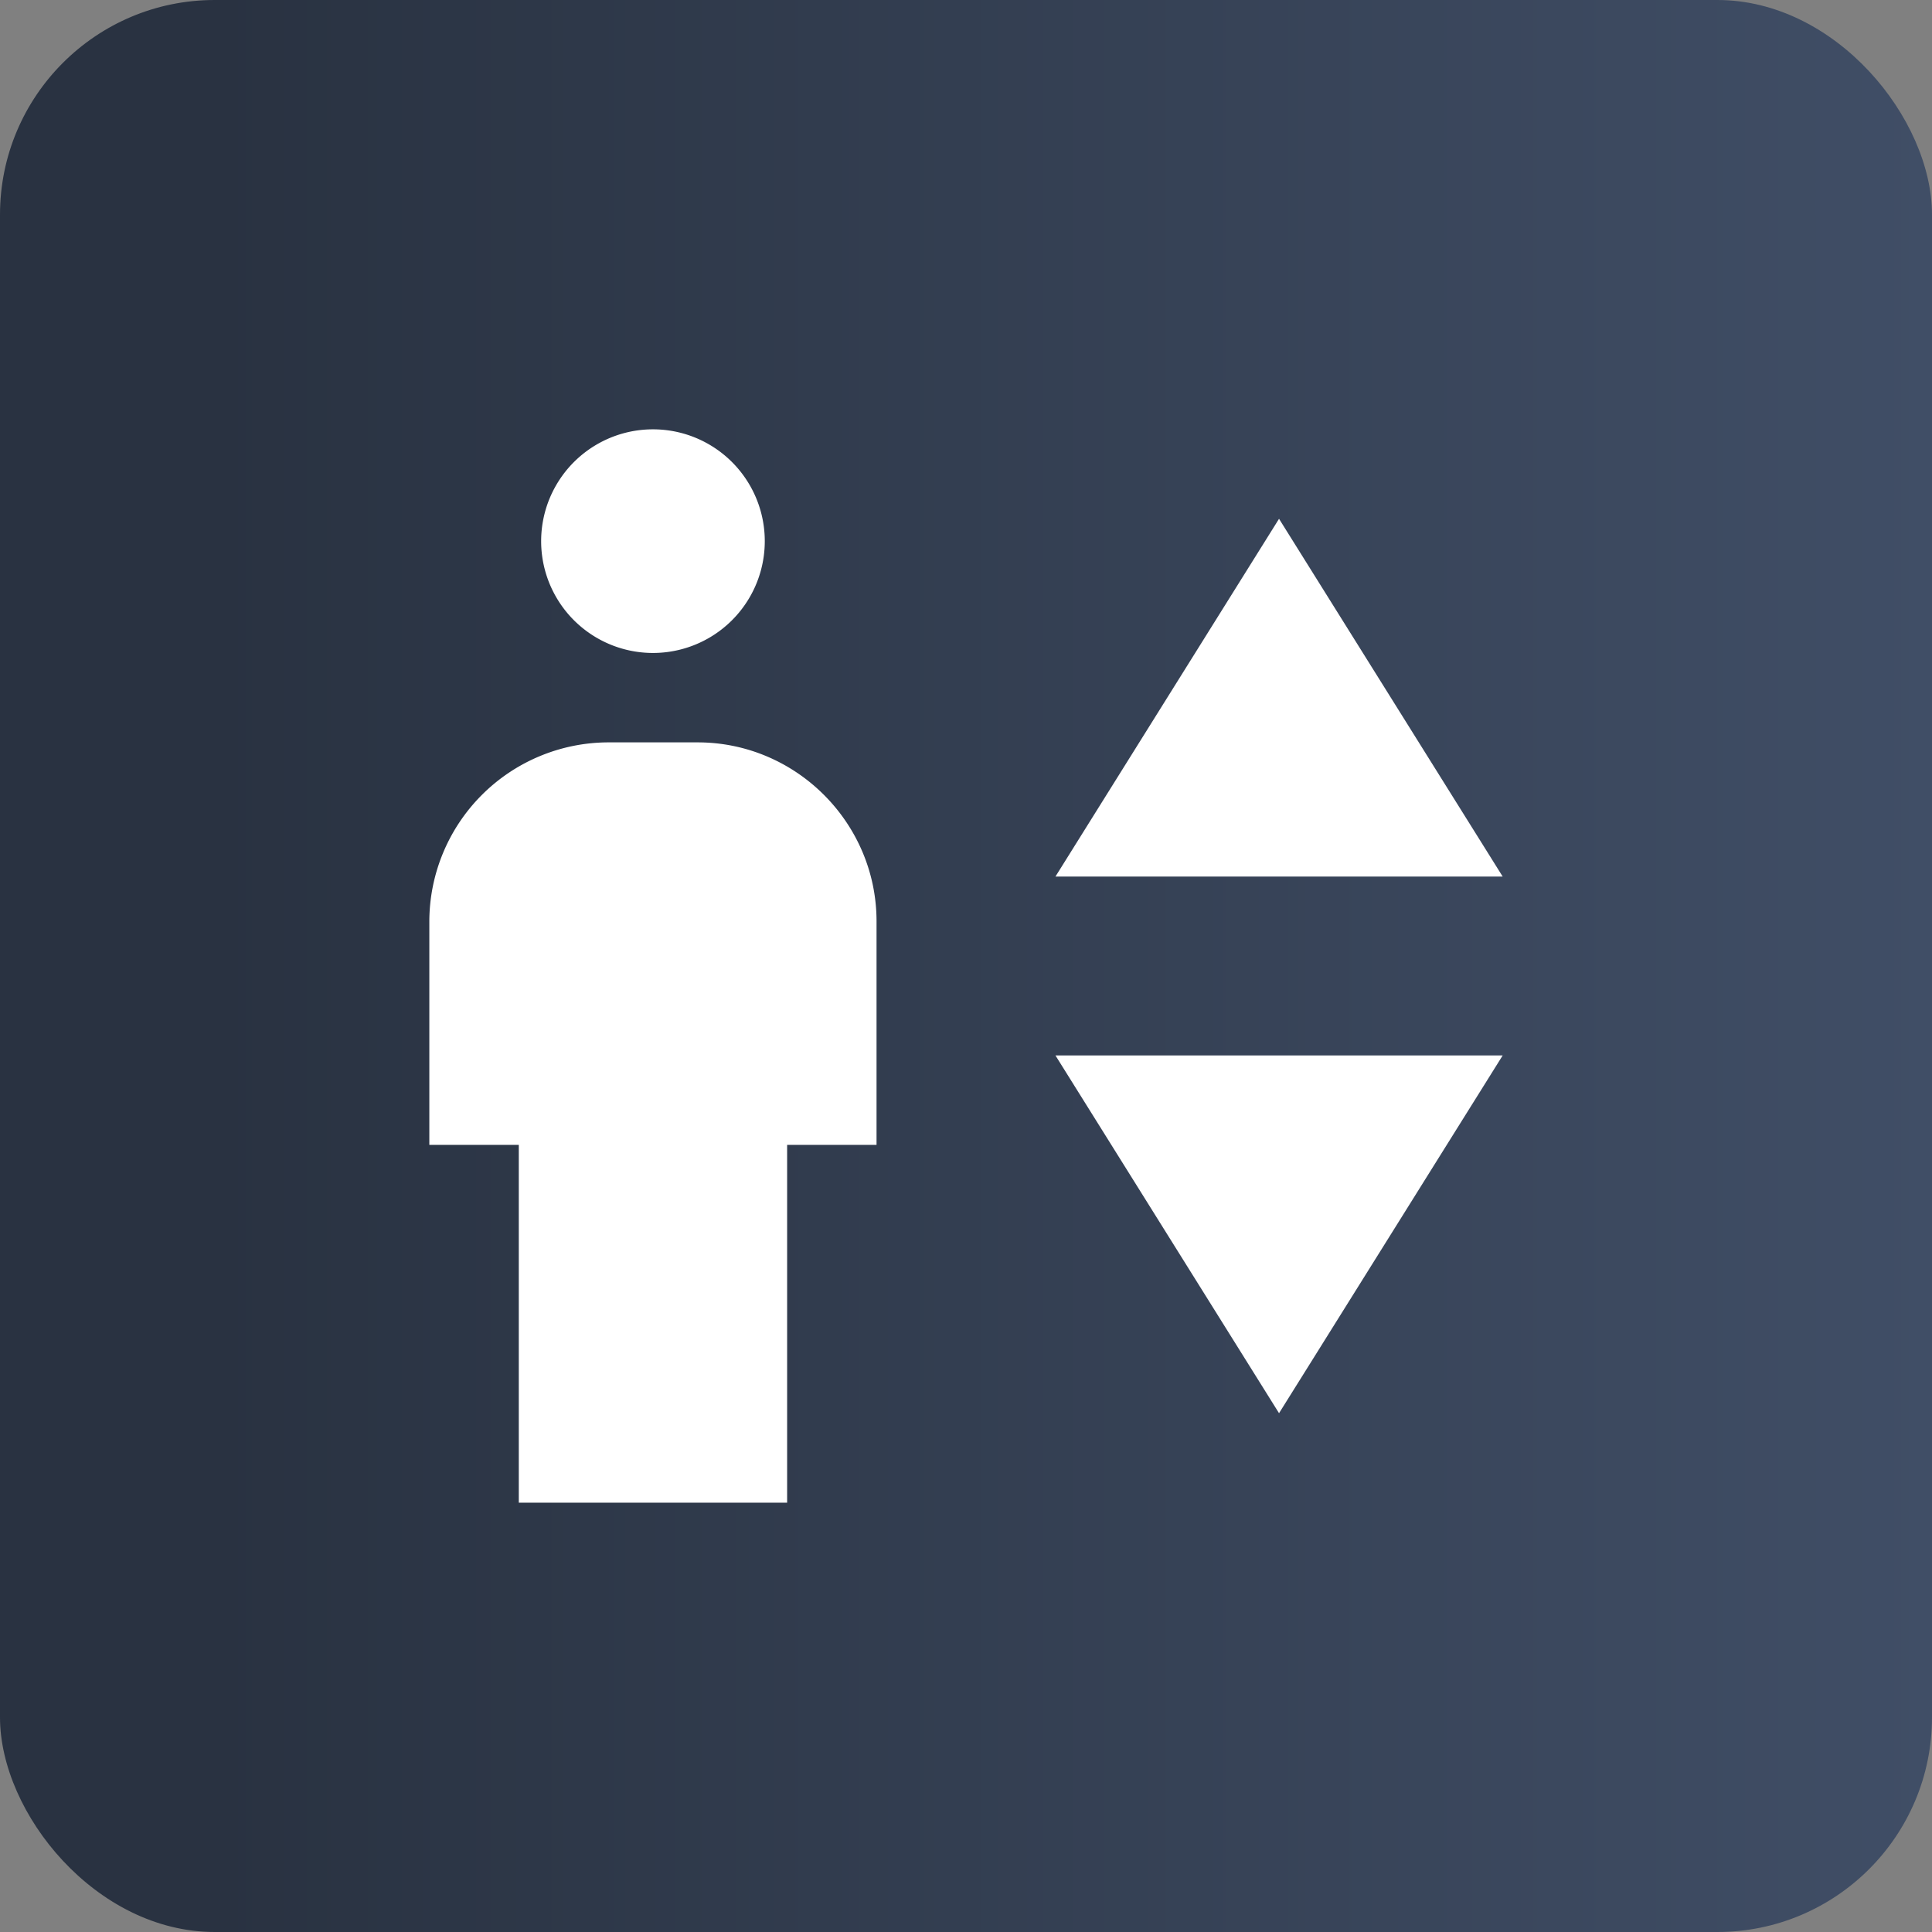
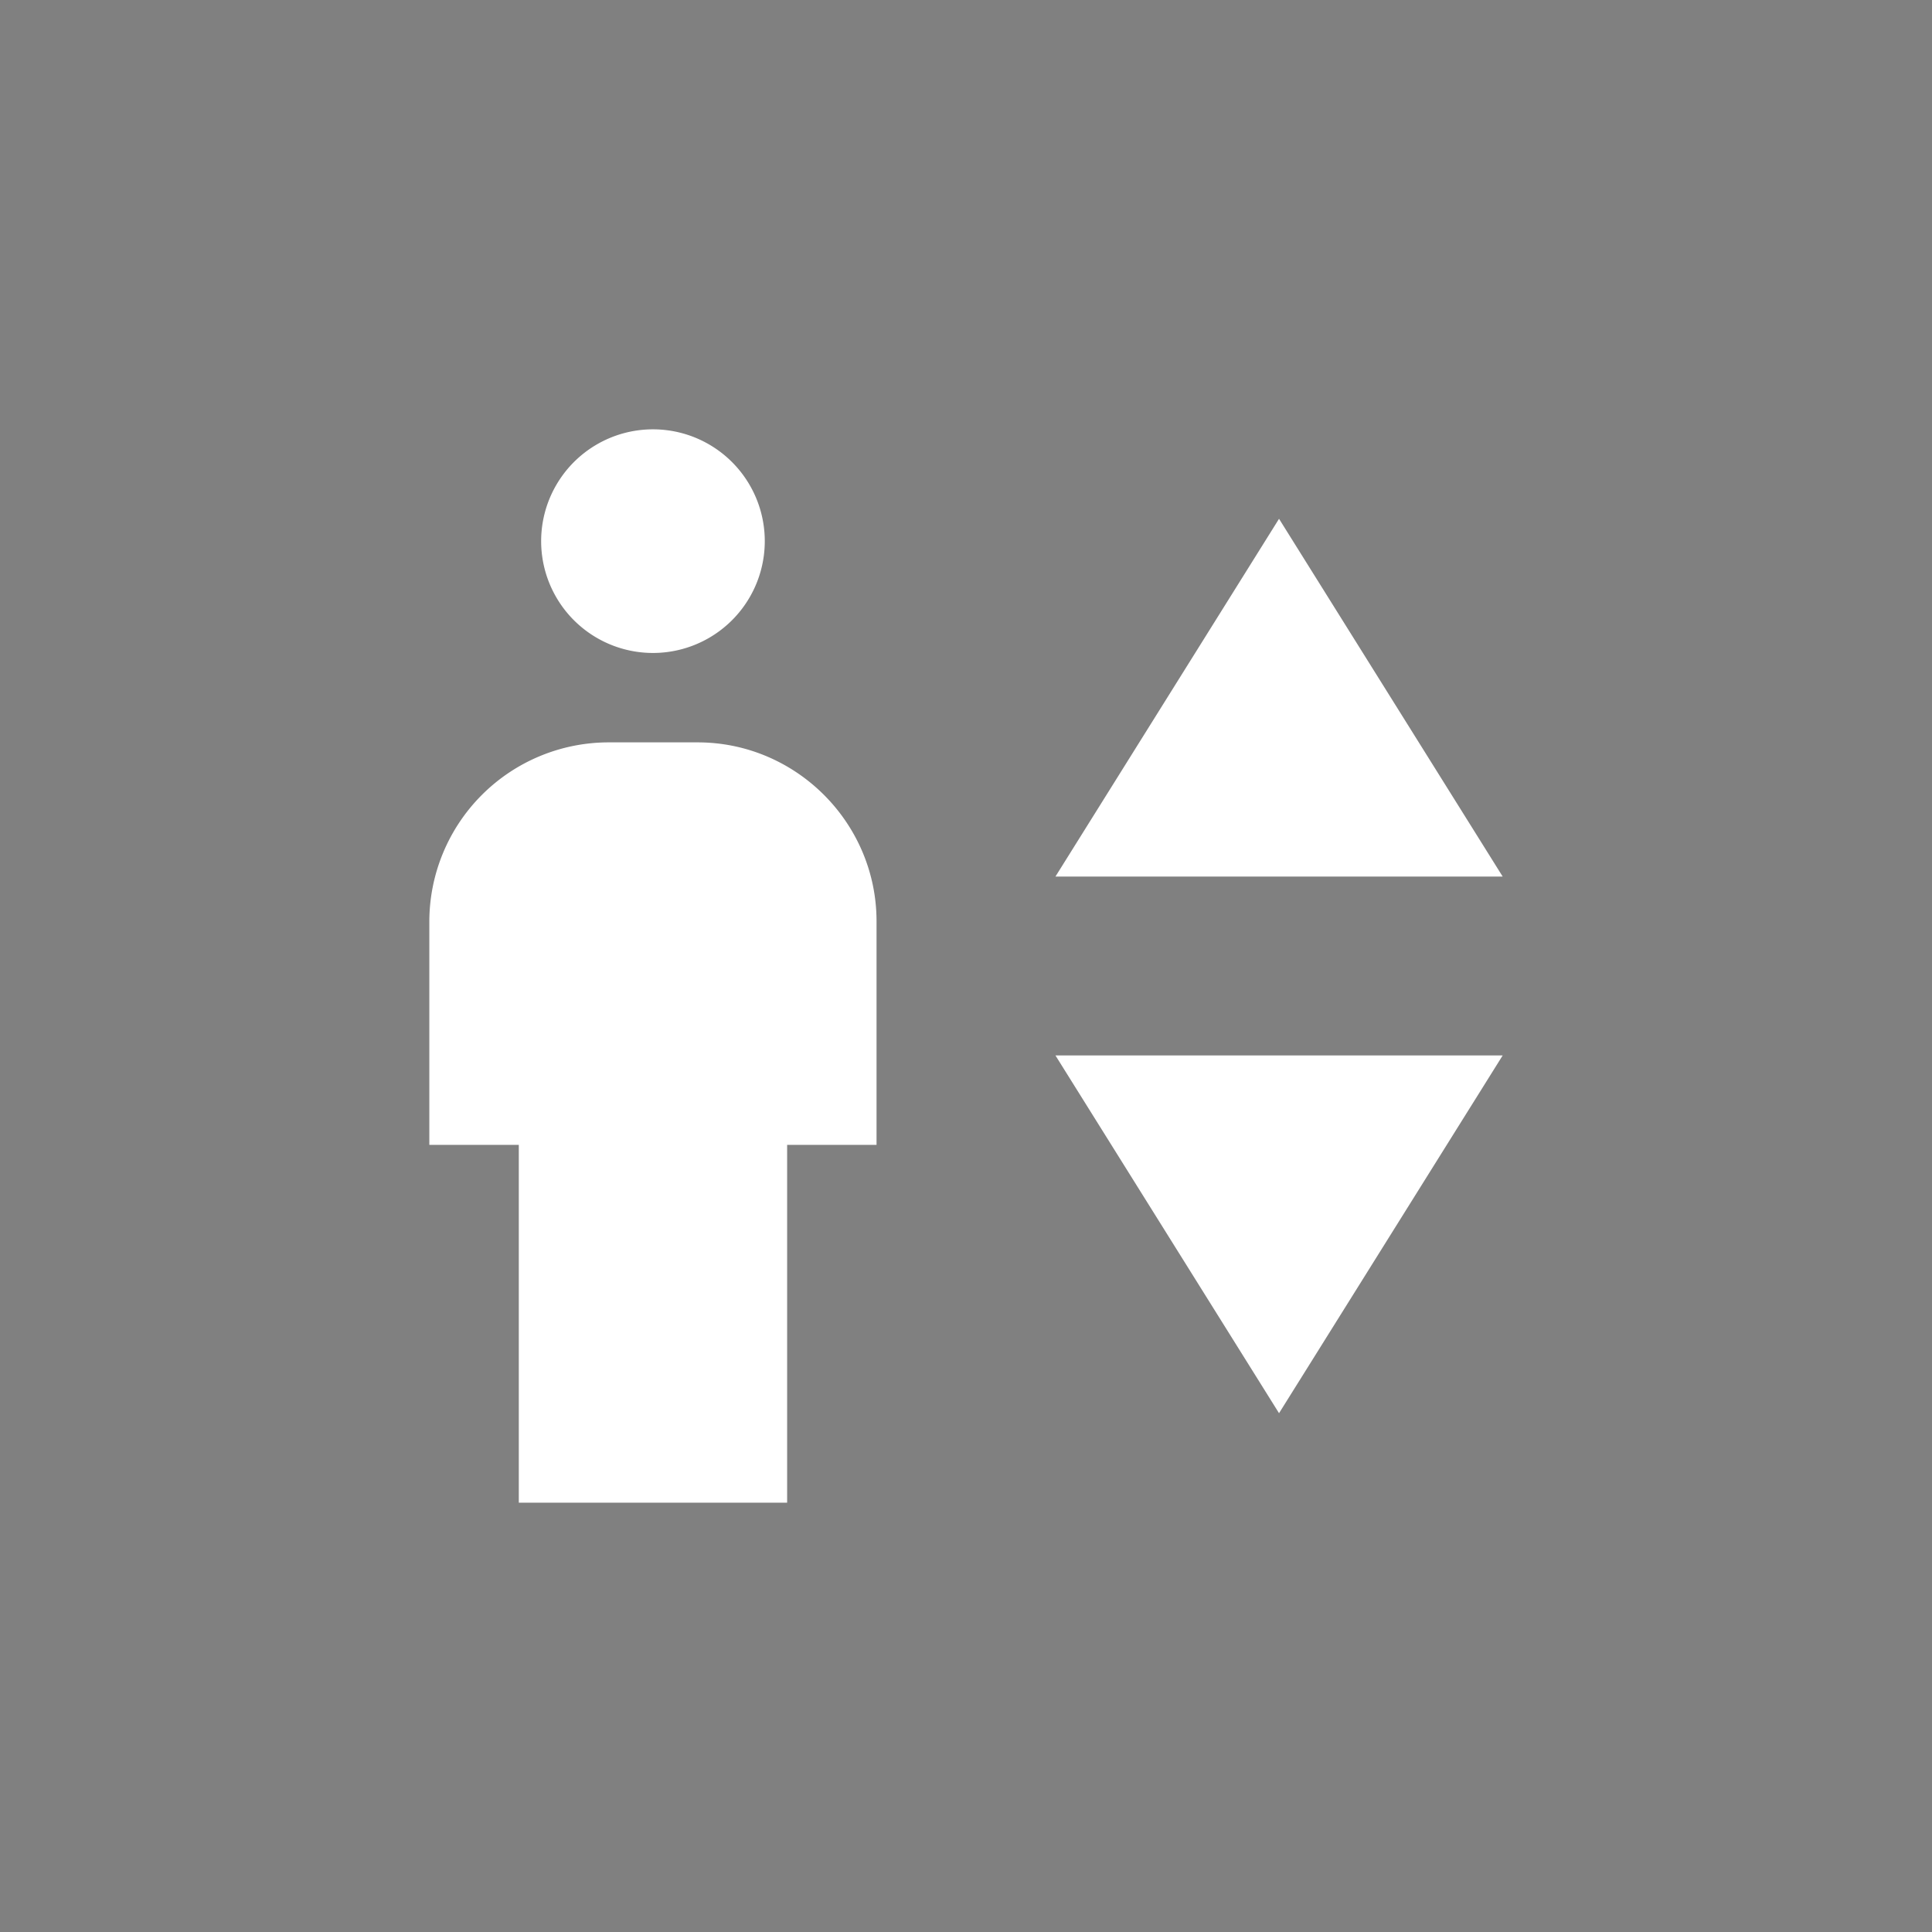
<svg xmlns="http://www.w3.org/2000/svg" width="36" height="36" fill="none">
  <rect width="100%" height="100%" fill="#808080" stroke="none" />
-   <rect width="36" height="36" fill="url(#a)" rx="4" />
  <path fill="#fff" d="M14.667 28v-6.667h1.666v-4.166c0-1.834-1.5-3.334-3.333-3.334h-1.667A3.343 3.343 0 0 0 8 17.167v4.166h1.667V28h5zm-2.5-15.833a2.083 2.083 0 1 0 0-4.167 2.083 2.083 0 0 0 0 4.167zM28 16.333l-4.167-6.666-4.166 6.666H28zm-8.333 3.334 4.166 6.666L28 19.667h-8.333z" />
  <defs>
    <linearGradient id="a" x1="4" x2="36" y1="18" y2="18" gradientUnits="userSpaceOnUse">
      <stop stop-color="#293241" />
      <stop offset="1" stop-color="#404E66" />
    </linearGradient>
  </defs>
</svg>